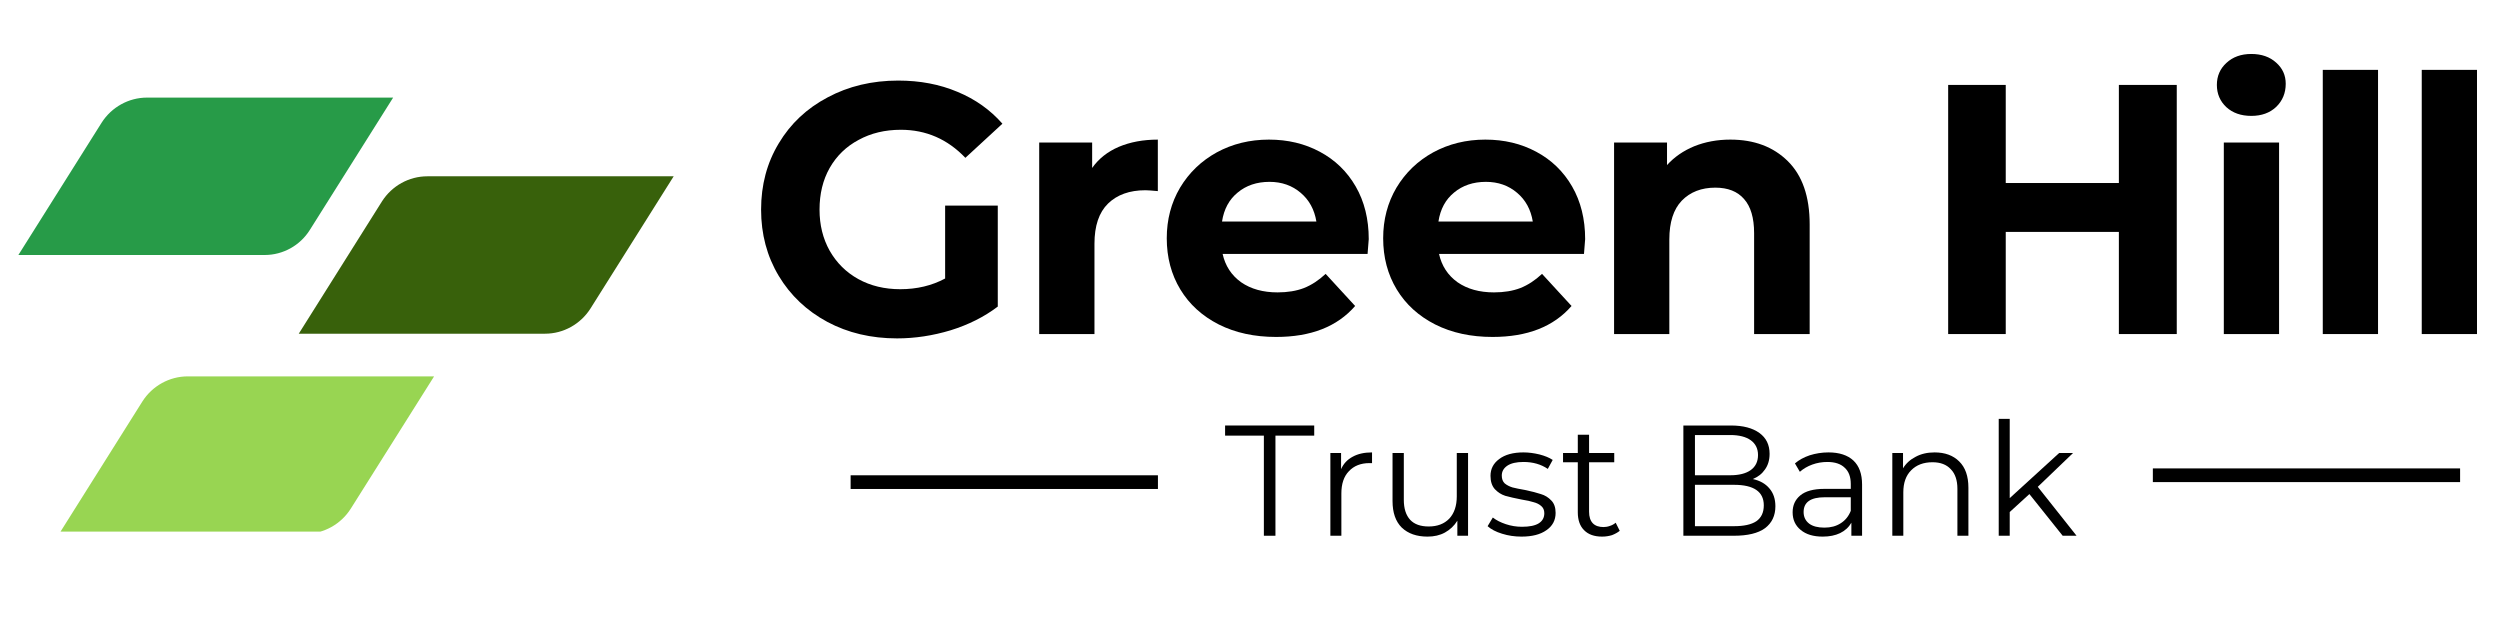
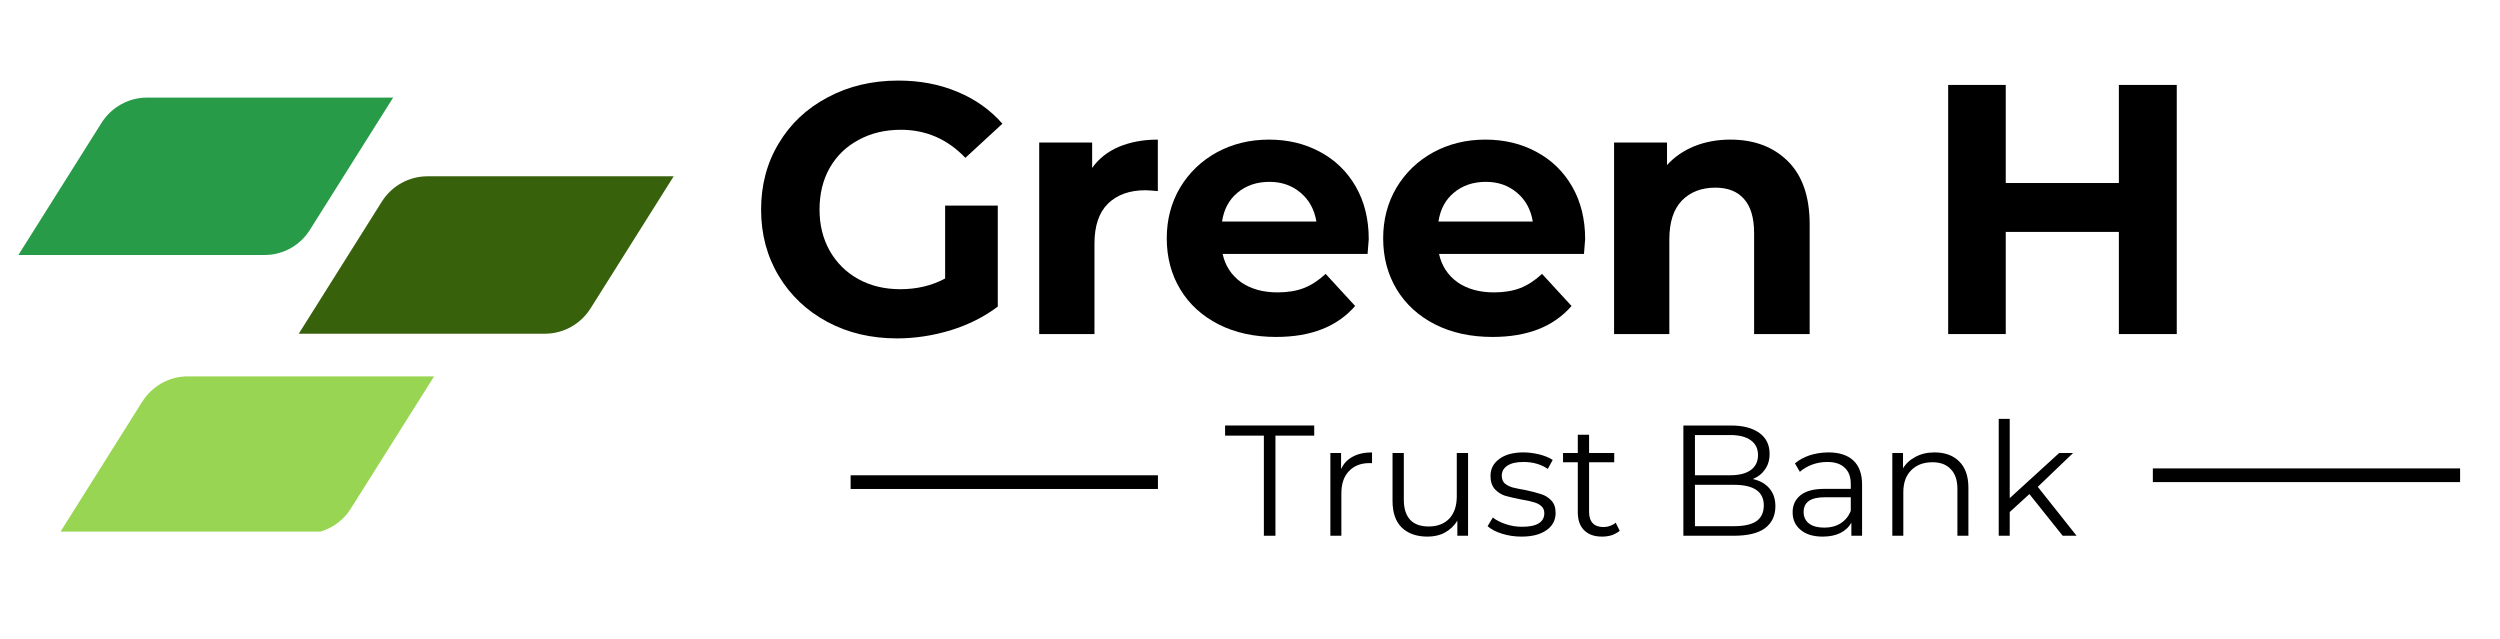
<svg xmlns="http://www.w3.org/2000/svg" width="180" zoomAndPan="magnify" viewBox="0 0 135 34.5" height="46" preserveAspectRatio="xMidYMid meet" version="1.0">
  <defs>
    <g />
    <clipPath id="02c8bcea29">
      <path d="M 16 9 L 36.449 9 L 36.449 19 L 16 19 Z M 16 9 " clip-rule="nonzero" />
    </clipPath>
    <clipPath id="2f14b44b78">
      <path d="M 3 20 L 24 20 L 24 28.707 L 3 28.707 Z M 3 20 " clip-rule="nonzero" />
    </clipPath>
    <clipPath id="774df01aac">
      <path d="M 0.965 5.051 L 22 5.051 L 22 14 L 0.965 14 Z M 0.965 5.051 " clip-rule="nonzero" />
    </clipPath>
    <clipPath id="a5fe770613">
      <rect x="0" width="50" y="0" height="12" />
    </clipPath>
  </defs>
  <g fill="#000000" fill-opacity="1">
    <g transform="translate(40.349, 18.039)">
      <g>
        <path d="M 10.688 -6.938 L 13.531 -6.938 L 13.531 -1.484 C 12.801 -0.93 11.953 -0.504 10.984 -0.203 C 10.023 0.086 9.062 0.234 8.094 0.234 C 6.695 0.234 5.441 -0.062 4.328 -0.656 C 3.211 -1.258 2.336 -2.086 1.703 -3.141 C 1.066 -4.203 0.75 -5.395 0.75 -6.719 C 0.75 -8.051 1.066 -9.242 1.703 -10.297 C 2.336 -11.359 3.219 -12.188 4.344 -12.781 C 5.469 -13.383 6.738 -13.688 8.156 -13.688 C 9.332 -13.688 10.398 -13.484 11.359 -13.078 C 12.316 -12.68 13.125 -12.109 13.781 -11.359 L 11.781 -9.516 C 10.82 -10.523 9.66 -11.031 8.297 -11.031 C 7.441 -11.031 6.68 -10.848 6.016 -10.484 C 5.348 -10.129 4.828 -9.625 4.453 -8.969 C 4.086 -8.32 3.906 -7.57 3.906 -6.719 C 3.906 -5.895 4.086 -5.156 4.453 -4.5 C 4.828 -3.844 5.344 -3.332 6 -2.969 C 6.664 -2.602 7.422 -2.422 8.266 -2.422 C 9.16 -2.422 9.969 -2.613 10.688 -3 Z M 10.688 -6.938 " />
      </g>
    </g>
  </g>
  <g fill="#000000" fill-opacity="1">
    <g transform="translate(54.726, 18.039)">
      <g>
        <path d="M 4.25 -8.969 C 4.602 -9.469 5.082 -9.848 5.688 -10.109 C 6.301 -10.367 7.004 -10.5 7.797 -10.5 L 7.797 -7.719 C 7.461 -7.75 7.238 -7.766 7.125 -7.766 C 6.27 -7.766 5.598 -7.523 5.109 -7.047 C 4.617 -6.566 4.375 -5.844 4.375 -4.875 L 4.375 0 L 1.391 0 L 1.391 -10.344 L 4.25 -10.344 Z M 4.25 -8.969 " />
      </g>
    </g>
  </g>
  <g fill="#000000" fill-opacity="1">
    <g transform="translate(62.396, 18.039)">
      <g>
        <path d="M 11.516 -5.125 C 11.516 -5.094 11.492 -4.828 11.453 -4.328 L 3.625 -4.328 C 3.77 -3.68 4.102 -3.172 4.625 -2.797 C 5.156 -2.43 5.812 -2.25 6.594 -2.25 C 7.133 -2.25 7.609 -2.328 8.016 -2.484 C 8.43 -2.648 8.82 -2.906 9.188 -3.25 L 10.781 -1.516 C 9.812 -0.398 8.391 0.156 6.516 0.156 C 5.348 0.156 4.316 -0.066 3.422 -0.516 C 2.523 -0.973 1.832 -1.602 1.344 -2.406 C 0.852 -3.219 0.609 -4.141 0.609 -5.172 C 0.609 -6.18 0.848 -7.094 1.328 -7.906 C 1.816 -8.719 2.477 -9.352 3.312 -9.812 C 4.156 -10.27 5.094 -10.5 6.125 -10.5 C 7.145 -10.5 8.062 -10.281 8.875 -9.844 C 9.695 -9.406 10.344 -8.781 10.812 -7.969 C 11.281 -7.156 11.516 -6.207 11.516 -5.125 Z M 6.156 -8.219 C 5.469 -8.219 4.895 -8.023 4.438 -7.641 C 3.977 -7.266 3.695 -6.742 3.594 -6.078 L 8.688 -6.078 C 8.582 -6.723 8.301 -7.238 7.844 -7.625 C 7.383 -8.02 6.82 -8.219 6.156 -8.219 Z M 6.156 -8.219 " />
      </g>
    </g>
  </g>
  <g fill="#000000" fill-opacity="1">
    <g transform="translate(74.082, 18.039)">
      <g>
        <path d="M 11.516 -5.125 C 11.516 -5.094 11.492 -4.828 11.453 -4.328 L 3.625 -4.328 C 3.77 -3.68 4.102 -3.172 4.625 -2.797 C 5.156 -2.43 5.812 -2.25 6.594 -2.25 C 7.133 -2.25 7.609 -2.328 8.016 -2.484 C 8.43 -2.648 8.82 -2.906 9.188 -3.25 L 10.781 -1.516 C 9.812 -0.398 8.391 0.156 6.516 0.156 C 5.348 0.156 4.316 -0.066 3.422 -0.516 C 2.523 -0.973 1.832 -1.602 1.344 -2.406 C 0.852 -3.219 0.609 -4.141 0.609 -5.172 C 0.609 -6.18 0.848 -7.094 1.328 -7.906 C 1.816 -8.719 2.477 -9.352 3.312 -9.812 C 4.156 -10.27 5.094 -10.5 6.125 -10.5 C 7.145 -10.5 8.062 -10.281 8.875 -9.844 C 9.695 -9.406 10.344 -8.781 10.812 -7.969 C 11.281 -7.156 11.516 -6.207 11.516 -5.125 Z M 6.156 -8.219 C 5.469 -8.219 4.895 -8.023 4.438 -7.641 C 3.977 -7.266 3.695 -6.742 3.594 -6.078 L 8.688 -6.078 C 8.582 -6.723 8.301 -7.238 7.844 -7.625 C 7.383 -8.02 6.82 -8.219 6.156 -8.219 Z M 6.156 -8.219 " />
      </g>
    </g>
  </g>
  <g fill="#000000" fill-opacity="1">
    <g transform="translate(85.769, 18.039)">
      <g>
        <path d="M 7.672 -10.5 C 8.953 -10.5 9.984 -10.113 10.766 -9.344 C 11.555 -8.57 11.953 -7.43 11.953 -5.922 L 11.953 0 L 8.953 0 L 8.953 -5.453 C 8.953 -6.273 8.77 -6.891 8.406 -7.297 C 8.051 -7.703 7.535 -7.906 6.859 -7.906 C 6.109 -7.906 5.504 -7.672 5.047 -7.203 C 4.598 -6.734 4.375 -6.035 4.375 -5.109 L 4.375 0 L 1.391 0 L 1.391 -10.344 L 4.25 -10.344 L 4.25 -9.125 C 4.645 -9.562 5.133 -9.898 5.719 -10.141 C 6.312 -10.379 6.961 -10.5 7.672 -10.5 Z M 7.672 -10.5 " />
      </g>
    </g>
  </g>
  <g fill="#000000" fill-opacity="1">
    <g transform="translate(98.609, 18.039)">
      <g />
    </g>
  </g>
  <g fill="#000000" fill-opacity="1">
    <g transform="translate(103.607, 18.039)">
      <g>
        <path d="M 13.938 -13.453 L 13.938 0 L 10.812 0 L 10.812 -5.516 L 4.703 -5.516 L 4.703 0 L 1.594 0 L 1.594 -13.453 L 4.703 -13.453 L 4.703 -8.156 L 10.812 -8.156 L 10.812 -13.453 Z M 13.938 -13.453 " />
      </g>
    </g>
  </g>
  <g fill="#000000" fill-opacity="1">
    <g transform="translate(118.695, 18.039)">
      <g>
-         <path d="M 1.391 -10.344 L 4.375 -10.344 L 4.375 0 L 1.391 0 Z M 2.875 -11.781 C 2.32 -11.781 1.875 -11.938 1.531 -12.25 C 1.188 -12.57 1.016 -12.973 1.016 -13.453 C 1.016 -13.93 1.188 -14.328 1.531 -14.641 C 1.875 -14.961 2.32 -15.125 2.875 -15.125 C 3.426 -15.125 3.875 -14.969 4.219 -14.656 C 4.562 -14.352 4.734 -13.973 4.734 -13.516 C 4.734 -13.016 4.562 -12.598 4.219 -12.266 C 3.875 -11.941 3.426 -11.781 2.875 -11.781 Z M 2.875 -11.781 " />
-       </g>
+         </g>
    </g>
  </g>
  <g fill="#000000" fill-opacity="1">
    <g transform="translate(124.039, 18.039)">
      <g>
-         <path d="M 1.391 -14.266 L 4.375 -14.266 L 4.375 0 L 1.391 0 Z M 1.391 -14.266 " />
-       </g>
+         </g>
    </g>
  </g>
  <g fill="#000000" fill-opacity="1">
    <g transform="translate(129.383, 18.039)">
      <g>
-         <path d="M 1.391 -14.266 L 4.375 -14.266 L 4.375 0 L 1.391 0 Z M 1.391 -14.266 " />
-       </g>
+         </g>
    </g>
  </g>
  <g clip-path="url(#02c8bcea29)">
    <path fill="#38610b" d="M 23.078 9.52 C 22.086 9.52 21.164 10.035 20.629 10.871 L 16.133 18.02 L 29.434 18.02 C 30.422 18.02 31.348 17.504 31.883 16.664 L 36.379 9.52 Z M 23.078 9.52 " fill-opacity="1" fill-rule="nonzero" />
  </g>
  <g clip-path="url(#2f14b44b78)">
    <path fill="#98d552" d="M 7.691 21.676 L 3.195 28.824 L 16.496 28.824 C 17.484 28.824 18.41 28.309 18.941 27.469 L 23.441 20.324 L 10.141 20.324 C 9.148 20.324 8.223 20.84 7.691 21.676 Z M 7.691 21.676 " fill-opacity="1" fill-rule="nonzero" />
  </g>
  <g clip-path="url(#774df01aac)">
    <path fill="#279b48" d="M 16.73 12.418 L 21.23 5.27 L 7.938 5.27 C 6.949 5.27 6.023 5.785 5.488 6.625 L 0.992 13.77 L 14.293 13.77 C 15.285 13.77 16.207 13.254 16.73 12.418 Z M 16.73 12.418 " fill-opacity="1" fill-rule="nonzero" />
  </g>
  <g transform="matrix(1, 0, 0, 1, 65, 20)">
    <g clip-path="url(#a5fe770613)">
      <g fill="#000000" fill-opacity="1">
        <g transform="translate(1.124, 8.93)">
          <g>
            <path d="M 2.125 -5.406 L 0.031 -5.406 L 0.031 -5.953 L 4.844 -5.953 L 4.844 -5.406 L 2.75 -5.406 L 2.75 0 L 2.125 0 Z M 2.125 -5.406 " />
          </g>
        </g>
      </g>
      <g fill="#000000" fill-opacity="1">
        <g transform="translate(5.996, 8.93)">
          <g>
            <path d="M 1.422 -3.594 C 1.555 -3.895 1.766 -4.117 2.047 -4.266 C 2.328 -4.422 2.676 -4.5 3.094 -4.5 L 3.094 -3.922 L 2.953 -3.922 C 2.484 -3.922 2.113 -3.773 1.844 -3.484 C 1.57 -3.203 1.438 -2.801 1.438 -2.281 L 1.438 0 L 0.844 0 L 0.844 -4.469 L 1.422 -4.469 Z M 1.422 -3.594 " />
          </g>
        </g>
      </g>
      <g fill="#000000" fill-opacity="1">
        <g transform="translate(9.4, 8.93)">
          <g>
            <path d="M 4.875 -4.469 L 4.875 0 L 4.297 0 L 4.297 -0.812 C 4.129 -0.539 3.906 -0.328 3.625 -0.172 C 3.352 -0.023 3.039 0.047 2.688 0.047 C 2.102 0.047 1.641 -0.113 1.297 -0.438 C 0.961 -0.77 0.797 -1.25 0.797 -1.875 L 0.797 -4.469 L 1.406 -4.469 L 1.406 -1.938 C 1.406 -1.469 1.52 -1.109 1.75 -0.859 C 1.977 -0.617 2.312 -0.5 2.75 -0.5 C 3.219 -0.5 3.586 -0.641 3.859 -0.922 C 4.129 -1.211 4.266 -1.613 4.266 -2.125 L 4.266 -4.469 Z M 4.875 -4.469 " />
          </g>
        </g>
      </g>
      <g fill="#000000" fill-opacity="1">
        <g transform="translate(15.112, 8.93)">
          <g>
            <path d="M 2.047 0.047 C 1.68 0.047 1.332 -0.004 1 -0.109 C 0.664 -0.211 0.406 -0.348 0.219 -0.516 L 0.5 -0.984 C 0.688 -0.836 0.922 -0.719 1.203 -0.625 C 1.484 -0.531 1.773 -0.484 2.078 -0.484 C 2.484 -0.484 2.785 -0.547 2.984 -0.672 C 3.18 -0.797 3.281 -0.977 3.281 -1.219 C 3.281 -1.383 3.223 -1.516 3.109 -1.609 C 3.004 -1.703 2.867 -1.77 2.703 -1.812 C 2.547 -1.863 2.332 -1.91 2.062 -1.953 C 1.695 -2.023 1.398 -2.094 1.172 -2.156 C 0.953 -2.227 0.766 -2.348 0.609 -2.516 C 0.453 -2.691 0.375 -2.93 0.375 -3.234 C 0.375 -3.609 0.531 -3.91 0.844 -4.141 C 1.156 -4.379 1.594 -4.5 2.156 -4.5 C 2.438 -4.5 2.723 -4.461 3.016 -4.391 C 3.305 -4.316 3.547 -4.219 3.734 -4.094 L 3.469 -3.609 C 3.102 -3.859 2.664 -3.984 2.156 -3.984 C 1.77 -3.984 1.477 -3.914 1.281 -3.781 C 1.082 -3.645 0.984 -3.469 0.984 -3.25 C 0.984 -3.07 1.035 -2.93 1.141 -2.828 C 1.254 -2.734 1.395 -2.66 1.562 -2.609 C 1.727 -2.566 1.957 -2.52 2.25 -2.469 C 2.602 -2.395 2.883 -2.32 3.094 -2.25 C 3.312 -2.188 3.5 -2.07 3.656 -1.906 C 3.812 -1.75 3.891 -1.523 3.891 -1.234 C 3.891 -0.836 3.723 -0.523 3.391 -0.297 C 3.066 -0.066 2.617 0.047 2.047 0.047 Z M 2.047 0.047 " />
          </g>
        </g>
      </g>
      <g fill="#000000" fill-opacity="1">
        <g transform="translate(19.263, 8.93)">
          <g>
            <path d="M 3.203 -0.266 C 3.086 -0.172 2.945 -0.094 2.781 -0.031 C 2.613 0.02 2.438 0.047 2.25 0.047 C 1.832 0.047 1.508 -0.066 1.281 -0.297 C 1.051 -0.523 0.938 -0.848 0.938 -1.266 L 0.938 -3.969 L 0.141 -3.969 L 0.141 -4.469 L 0.938 -4.469 L 0.938 -5.453 L 1.547 -5.453 L 1.547 -4.469 L 2.906 -4.469 L 2.906 -3.969 L 1.547 -3.969 L 1.547 -1.297 C 1.547 -1.023 1.613 -0.816 1.75 -0.672 C 1.883 -0.535 2.078 -0.469 2.328 -0.469 C 2.441 -0.469 2.555 -0.488 2.672 -0.531 C 2.797 -0.57 2.898 -0.629 2.984 -0.703 Z M 3.203 -0.266 " />
          </g>
        </g>
      </g>
      <g fill="#000000" fill-opacity="1">
        <g transform="translate(22.709, 8.93)">
          <g />
        </g>
      </g>
      <g fill="#000000" fill-opacity="1">
        <g transform="translate(24.933, 8.93)">
          <g>
            <path d="M 4.719 -3.062 C 5.102 -2.977 5.398 -2.812 5.609 -2.562 C 5.828 -2.312 5.938 -1.988 5.938 -1.594 C 5.938 -1.082 5.75 -0.688 5.375 -0.406 C 5 -0.133 4.441 0 3.703 0 L 0.969 0 L 0.969 -5.953 L 3.531 -5.953 C 4.195 -5.953 4.711 -5.816 5.078 -5.547 C 5.441 -5.285 5.625 -4.91 5.625 -4.422 C 5.625 -4.086 5.539 -3.805 5.375 -3.578 C 5.219 -3.348 5 -3.176 4.719 -3.062 Z M 1.594 -5.438 L 1.594 -3.266 L 3.5 -3.266 C 3.977 -3.266 4.348 -3.359 4.609 -3.547 C 4.867 -3.734 5 -4.004 5 -4.359 C 5 -4.703 4.867 -4.969 4.609 -5.156 C 4.348 -5.344 3.977 -5.438 3.5 -5.438 Z M 3.703 -0.516 C 4.234 -0.516 4.633 -0.602 4.906 -0.781 C 5.176 -0.969 5.312 -1.254 5.312 -1.641 C 5.312 -2.379 4.773 -2.75 3.703 -2.75 L 1.594 -2.75 L 1.594 -0.516 Z M 3.703 -0.516 " />
          </g>
        </g>
      </g>
      <g fill="#000000" fill-opacity="1">
        <g transform="translate(31.333, 8.93)">
          <g>
            <path d="M 2.406 -4.5 C 2.988 -4.5 3.438 -4.352 3.75 -4.062 C 4.062 -3.77 4.219 -3.336 4.219 -2.766 L 4.219 0 L 3.641 0 L 3.641 -0.703 C 3.504 -0.461 3.301 -0.273 3.031 -0.141 C 2.77 -0.016 2.457 0.047 2.094 0.047 C 1.594 0.047 1.195 -0.07 0.906 -0.312 C 0.613 -0.551 0.469 -0.867 0.469 -1.266 C 0.469 -1.641 0.602 -1.941 0.875 -2.172 C 1.156 -2.41 1.594 -2.531 2.188 -2.531 L 3.609 -2.531 L 3.609 -2.797 C 3.609 -3.18 3.5 -3.473 3.281 -3.672 C 3.07 -3.879 2.758 -3.984 2.344 -3.984 C 2.062 -3.984 1.789 -3.938 1.531 -3.844 C 1.27 -3.75 1.047 -3.617 0.859 -3.453 L 0.594 -3.906 C 0.812 -4.094 1.078 -4.238 1.391 -4.344 C 1.711 -4.445 2.051 -4.5 2.406 -4.5 Z M 2.188 -0.438 C 2.531 -0.438 2.82 -0.516 3.062 -0.672 C 3.312 -0.828 3.492 -1.051 3.609 -1.344 L 3.609 -2.078 L 2.203 -2.078 C 1.441 -2.078 1.062 -1.812 1.062 -1.281 C 1.062 -1.02 1.16 -0.812 1.359 -0.656 C 1.555 -0.508 1.832 -0.438 2.188 -0.438 Z M 2.188 -0.438 " />
          </g>
        </g>
      </g>
      <g fill="#000000" fill-opacity="1">
        <g transform="translate(36.341, 8.93)">
          <g>
            <path d="M 3.125 -4.5 C 3.688 -4.5 4.129 -4.336 4.453 -4.016 C 4.785 -3.691 4.953 -3.219 4.953 -2.594 L 4.953 0 L 4.359 0 L 4.359 -2.531 C 4.359 -3 4.238 -3.352 4 -3.594 C 3.77 -3.844 3.441 -3.969 3.016 -3.969 C 2.523 -3.969 2.141 -3.82 1.859 -3.531 C 1.578 -3.25 1.438 -2.852 1.438 -2.344 L 1.438 0 L 0.844 0 L 0.844 -4.469 L 1.422 -4.469 L 1.422 -3.641 C 1.586 -3.91 1.816 -4.117 2.109 -4.266 C 2.398 -4.422 2.738 -4.5 3.125 -4.5 Z M 3.125 -4.5 " />
          </g>
        </g>
      </g>
      <g fill="#000000" fill-opacity="1">
        <g transform="translate(42.087, 8.93)">
          <g>
            <path d="M 2.5 -2.25 L 1.438 -1.281 L 1.438 0 L 0.844 0 L 0.844 -6.312 L 1.438 -6.312 L 1.438 -2.031 L 4.109 -4.469 L 4.859 -4.469 L 2.953 -2.641 L 5.047 0 L 4.297 0 Z M 2.5 -2.25 " />
          </g>
        </g>
      </g>
      <g fill="#000000" fill-opacity="1">
        <g transform="translate(47.192, 8.93)">
          <g />
        </g>
      </g>
    </g>
  </g>
  <path stroke-linecap="butt" transform="matrix(0.739, 0, 0, 0.739, 116.254, 25.295)" fill="none" stroke-linejoin="miter" d="M 0 0.499 L 22.451 0.499 " stroke="#000000" stroke-width="1" stroke-opacity="1" stroke-miterlimit="4" />
  <path stroke-linecap="butt" transform="matrix(0.739, 0, 0, 0.739, 45.935, 25.665)" fill="none" stroke-linejoin="miter" d="M -0.002 0.501 L 22.454 0.501 " stroke="#000000" stroke-width="1" stroke-opacity="1" stroke-miterlimit="4" />
</svg>